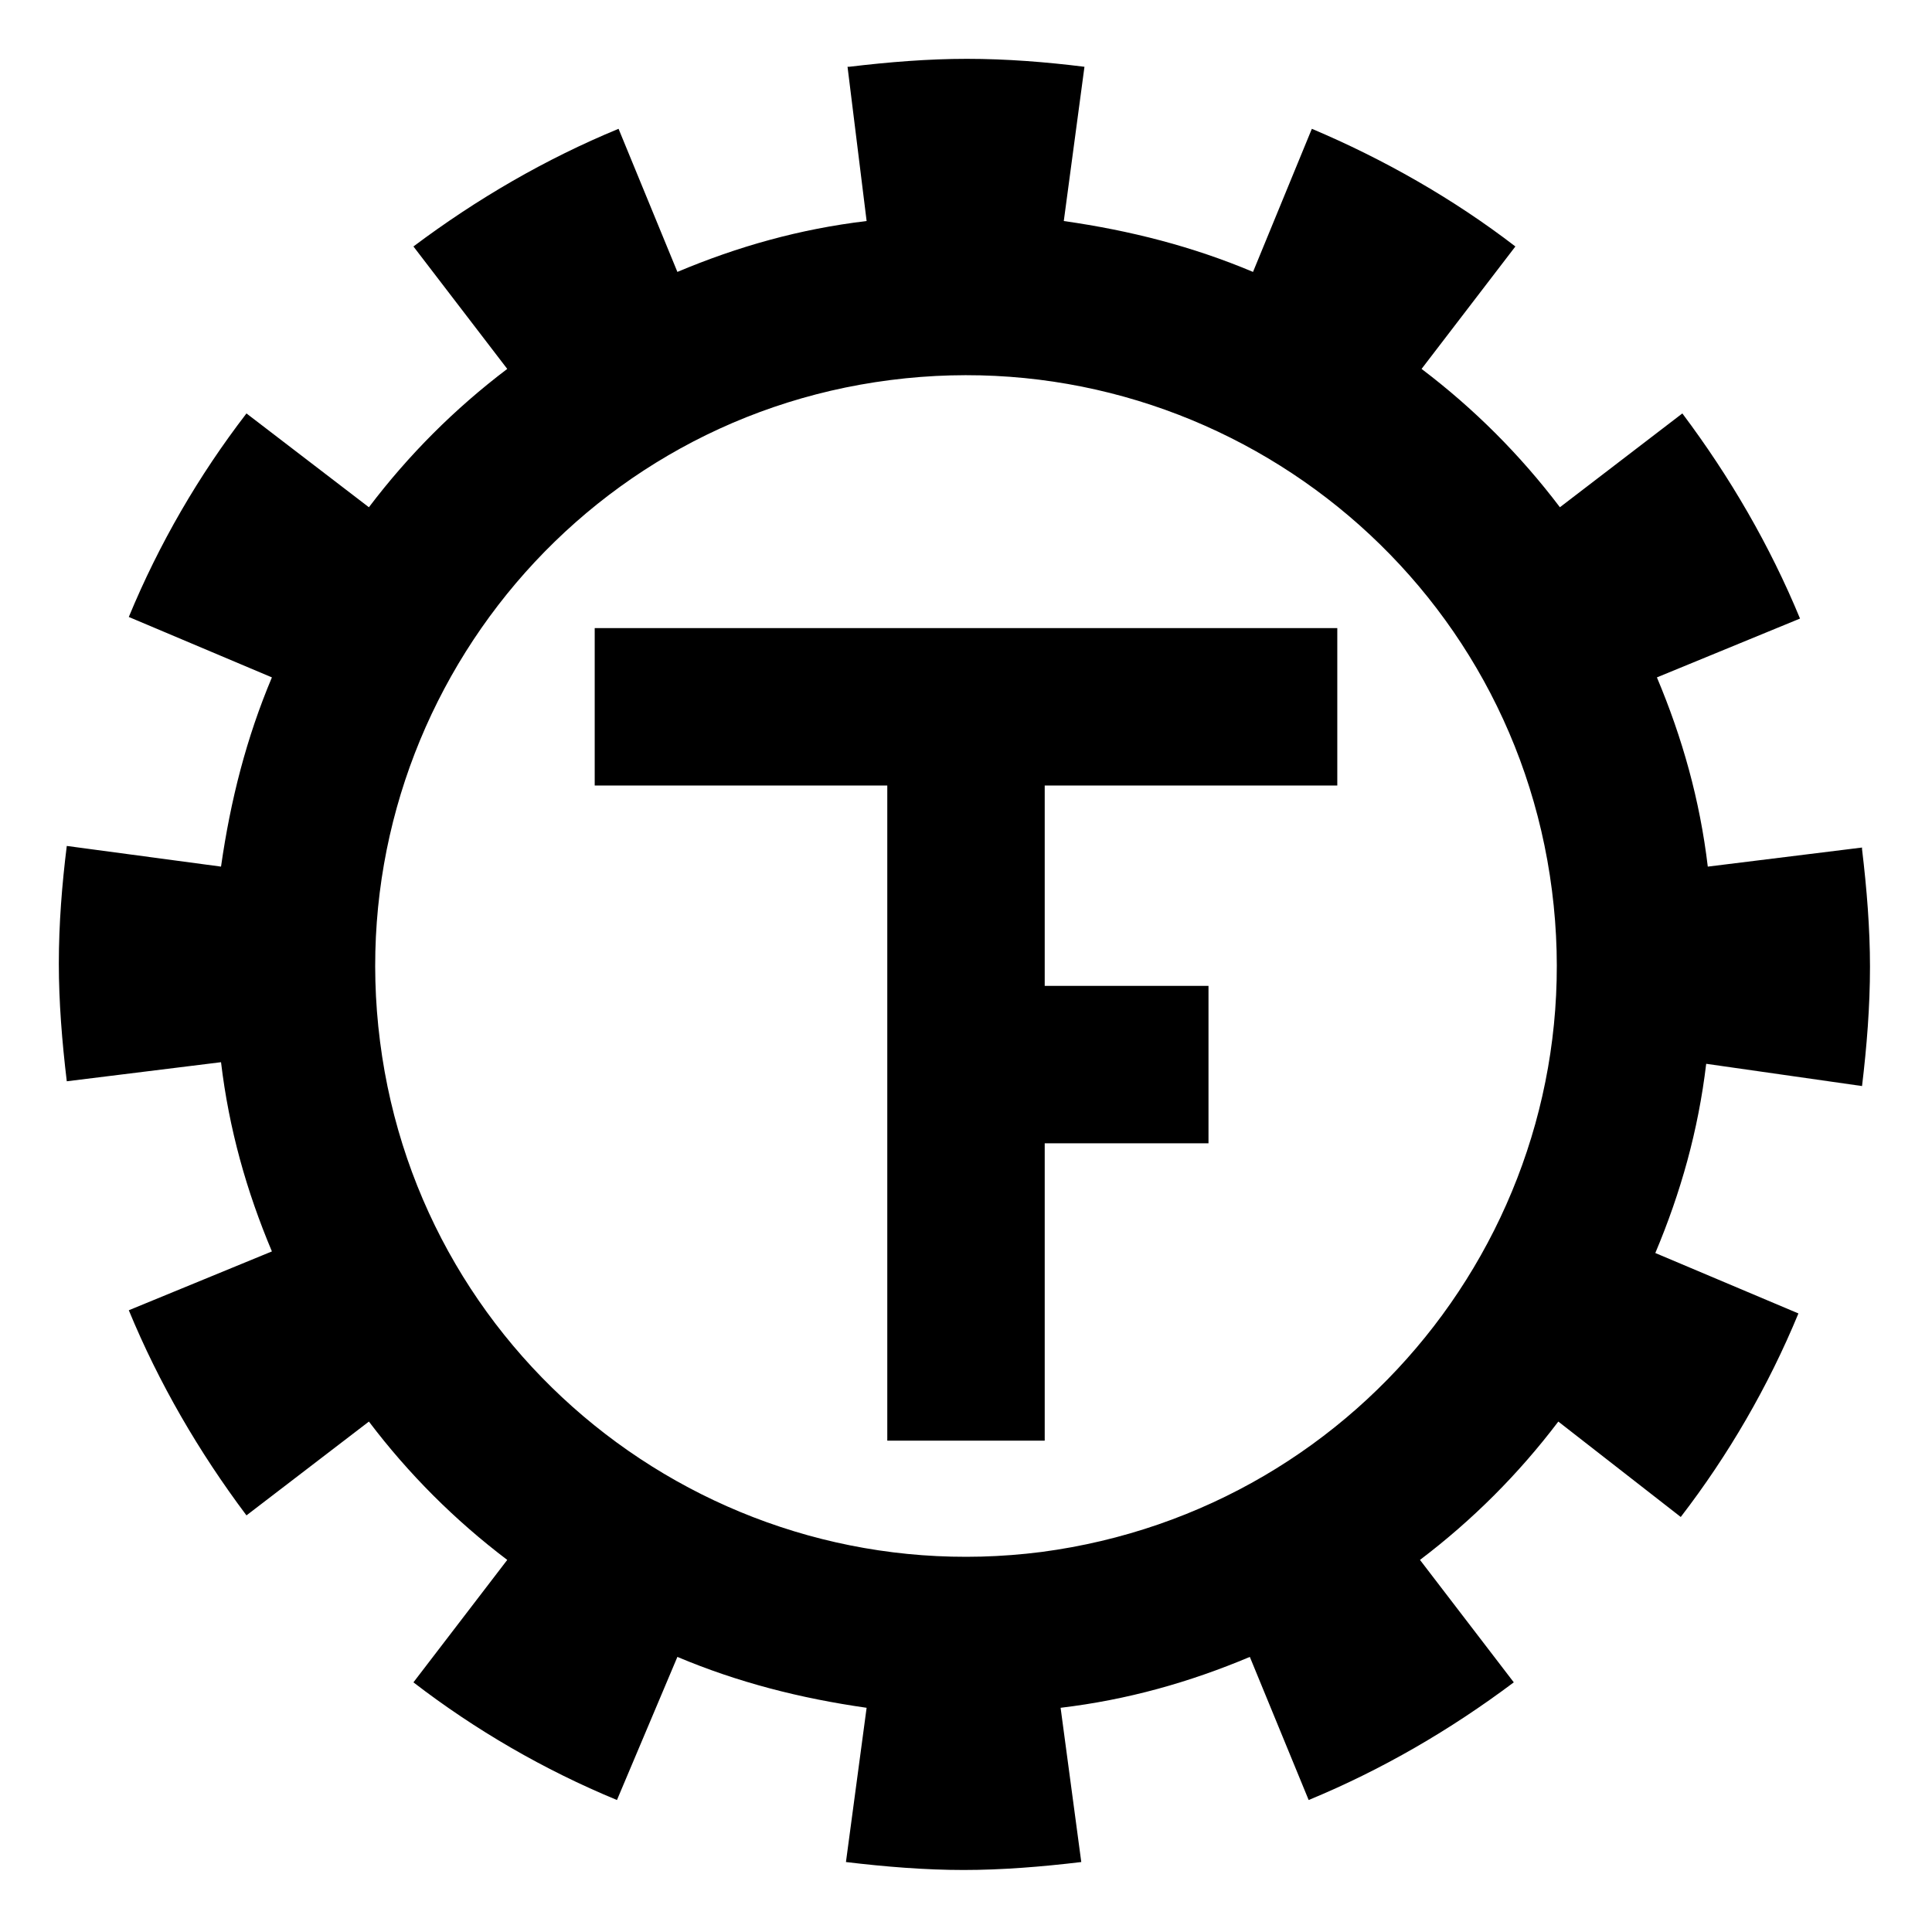
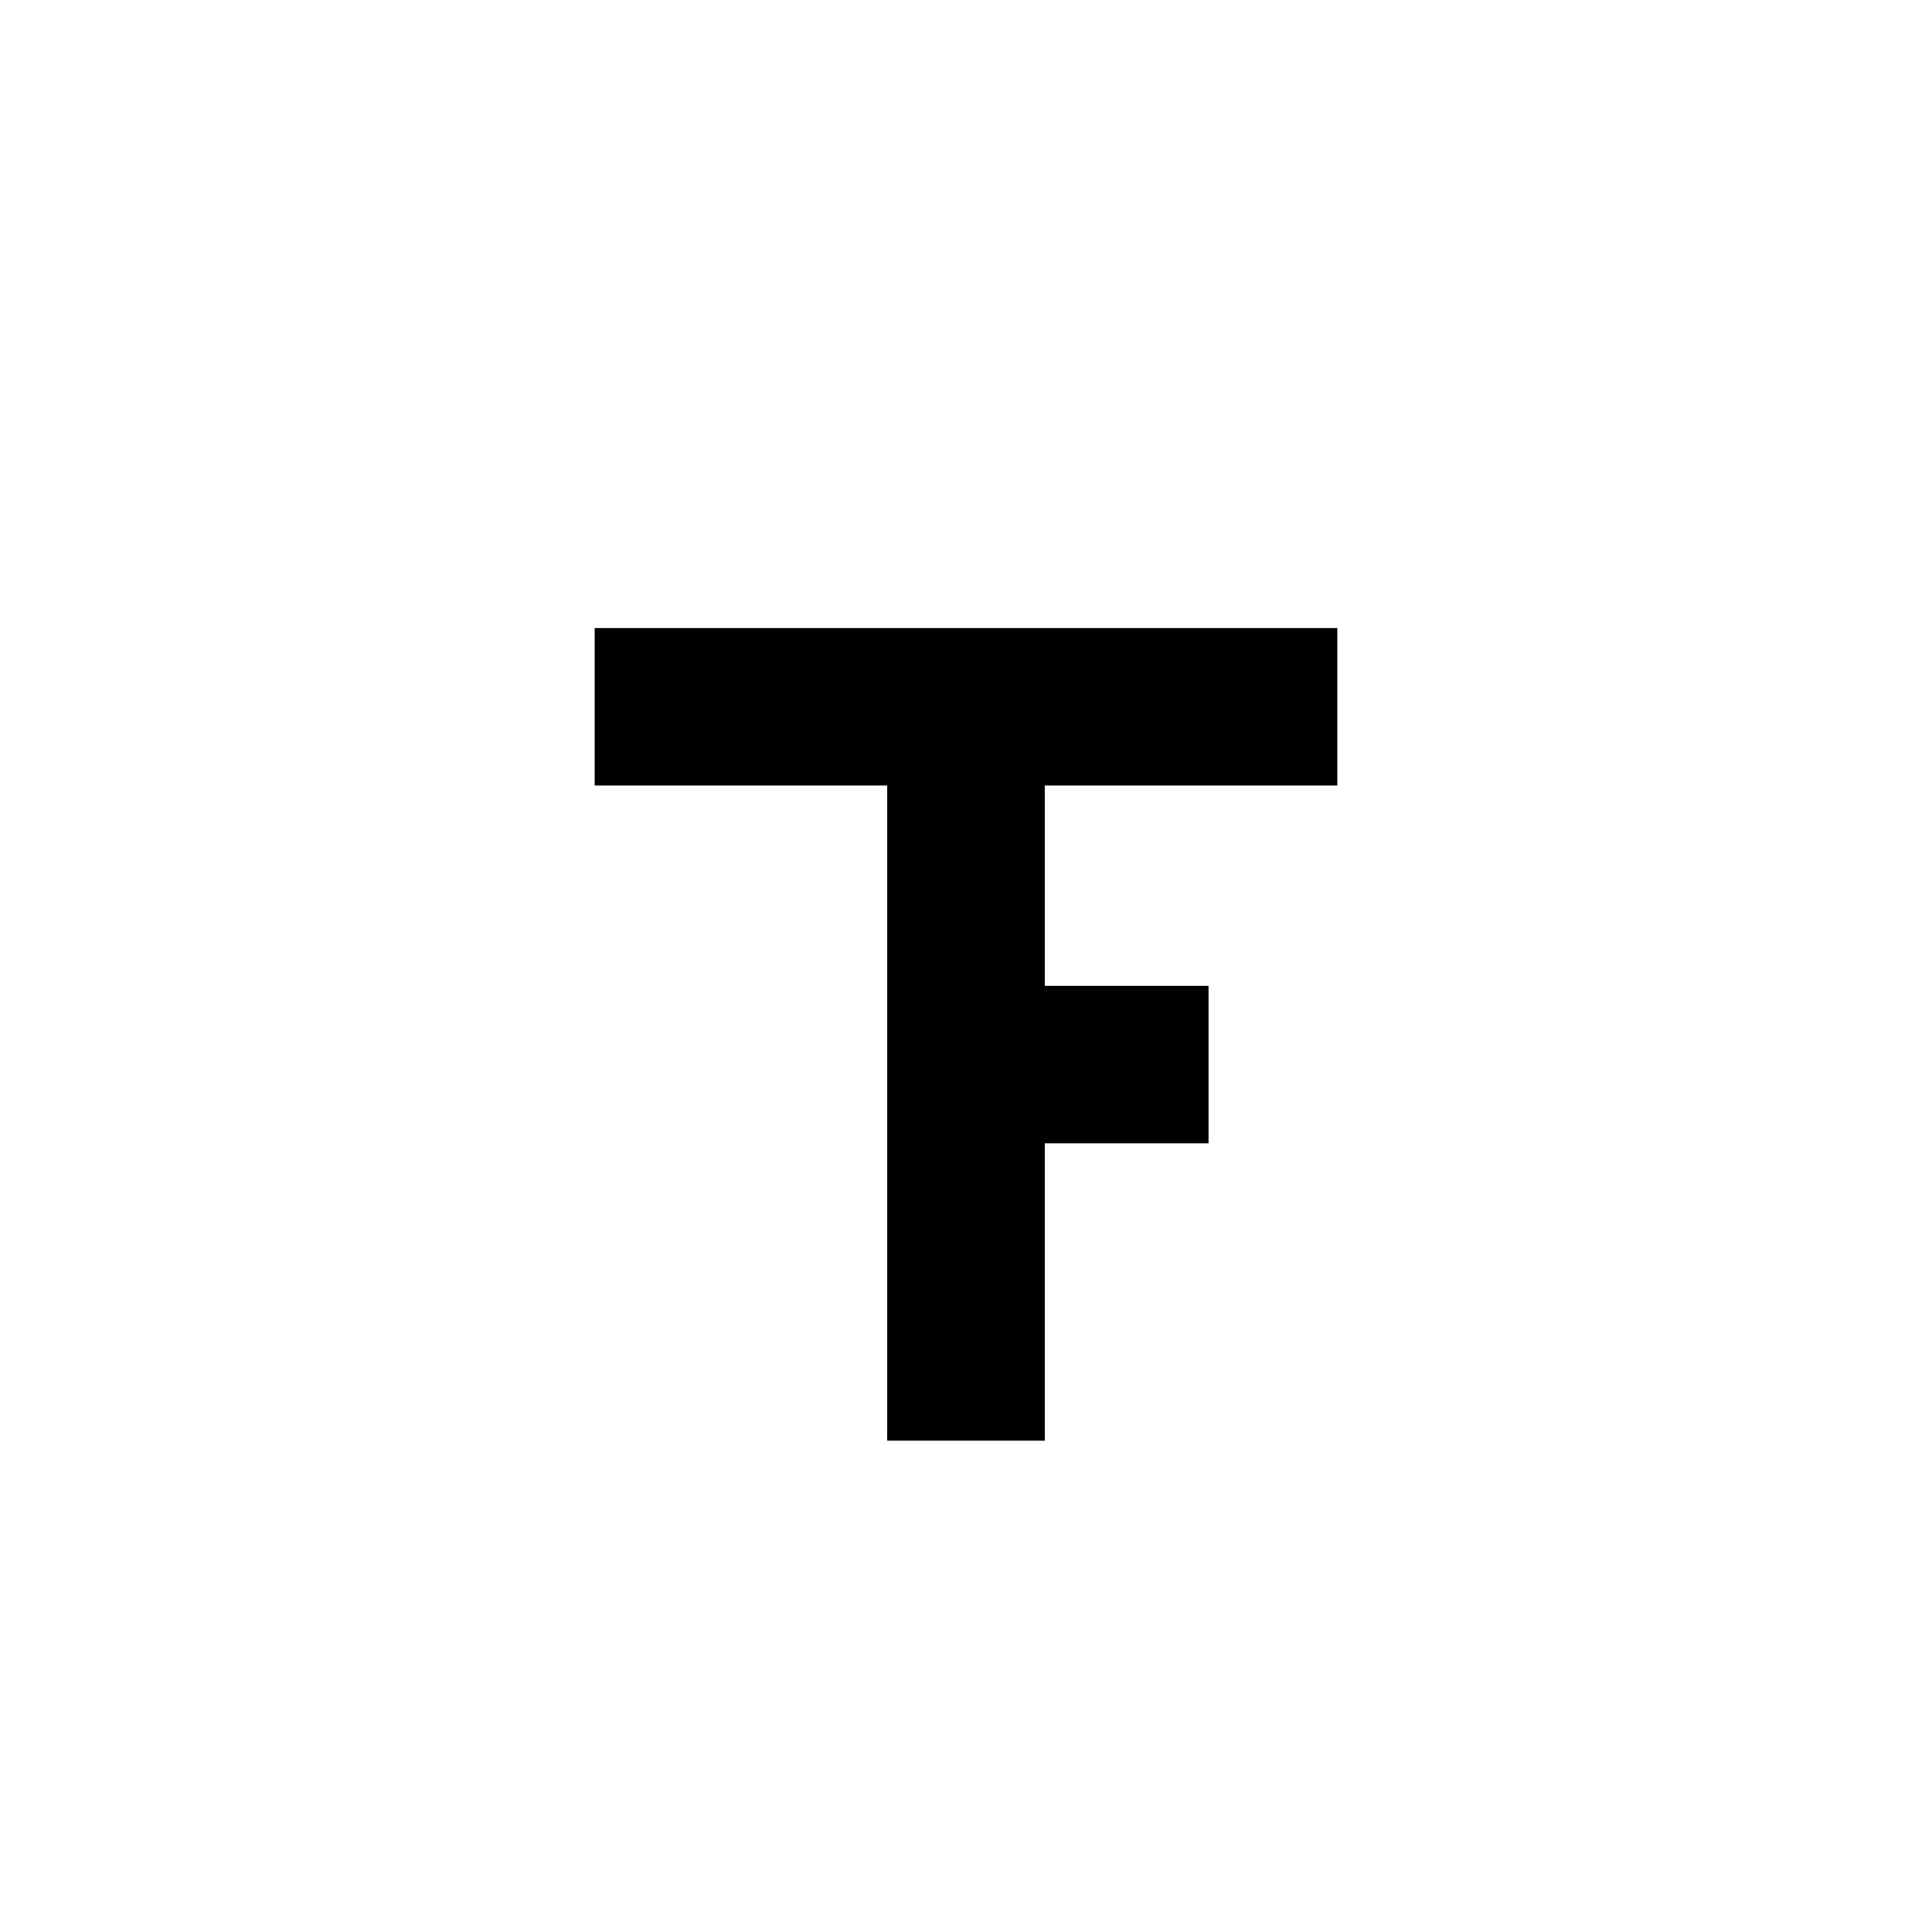
<svg xmlns="http://www.w3.org/2000/svg" version="1.1" id="Layer_1" x="0px" y="0px" viewBox="0 0 121.5 121.5" style="enable-background:new 0 0 121.5 121.5;" xml:space="preserve">
  <style type="text/css">
	.st0{fill:#FFFFFF;}
	.st1{fill:none;stroke:#FFFFFF;stroke-width:2.441;stroke-miterlimit:10;}
</style>
  <g>
-     <path d="M117.1,68.3c0.3-2.5,0.5-5,0.5-7.5c0-2.4-0.2-4.9-0.5-7.4l0-0.1l-9.7,1.2c-0.5-4.2-1.6-8.1-3.2-11.9l9-3.7   c-1.9-4.6-4.4-8.9-7.4-12.9l-7.7,5.9c-2.5-3.3-5.4-6.2-8.7-8.7l5.9-7.7c-3.9-3-8.3-5.5-12.8-7.4l-3.7,9c-3.8-1.6-7.7-2.6-11.9-3.2   l1.3-9.7c-2.4-0.3-4.9-0.5-7.4-0.5c-2.4,0-4.9,0.2-7.4,0.5l-0.1,0l1.2,9.7c-4.2,0.5-8.1,1.6-11.9,3.2l-3.7-9   c-4.6,1.9-8.9,4.4-12.9,7.4l5.9,7.7c-3.3,2.5-6.2,5.4-8.7,8.7l-7.7-5.9c-3,3.9-5.5,8.2-7.4,12.8l9,3.8c-1.6,3.8-2.6,7.7-3.2,11.9   l-9.7-1.3c-0.3,2.4-0.5,4.9-0.5,7.4c0,2.4,0.2,4.9,0.5,7.4l0,0l9.7-1.2c0.5,4.2,1.6,8.1,3.2,11.9l-9,3.7c1.9,4.6,4.4,8.9,7.4,12.9   l7.7-5.9c2.5,3.3,5.4,6.2,8.7,8.7l-5.9,7.7c3.9,3,8.2,5.5,12.8,7.4l3.8-9c3.8,1.6,7.7,2.6,11.9,3.2l-1.3,9.7c2.5,0.3,5,0.5,7.4,0.5   c2.4,0,4.9-0.2,7.4-0.5l0,0l-1.3-9.7l0,0c4.2-0.5,8.1-1.6,11.9-3.2l3.7,9c4.6-1.9,8.9-4.4,12.9-7.4l-5.9-7.7   c3.3-2.5,6.2-5.4,8.7-8.7l7.7,6c3-3.9,5.5-8.2,7.4-12.8l-9-3.8c1.6-3.8,2.7-7.7,3.2-11.9L117.1,68.3z M65.5,97.6   c-20.3,2.6-39-11.7-41.6-32.1c-2.6-20.3,11.7-39,32.1-41.6c20.3-2.6,39,11.7,41.6,32.1C100.2,76.3,85.9,94.9,65.5,97.6z" />
    <polygon points="59.1,39.5 37.4,39.5 37.4,49.4 55.8,49.4 55.8,90.6 65.7,90.6 65.7,71.9 76,71.9 76,62 68.2,62 67.6,62 65.7,62    65.7,49.4 84.1,49.4 84.1,39.5 60.9,39.5  " />
  </g>
</svg>